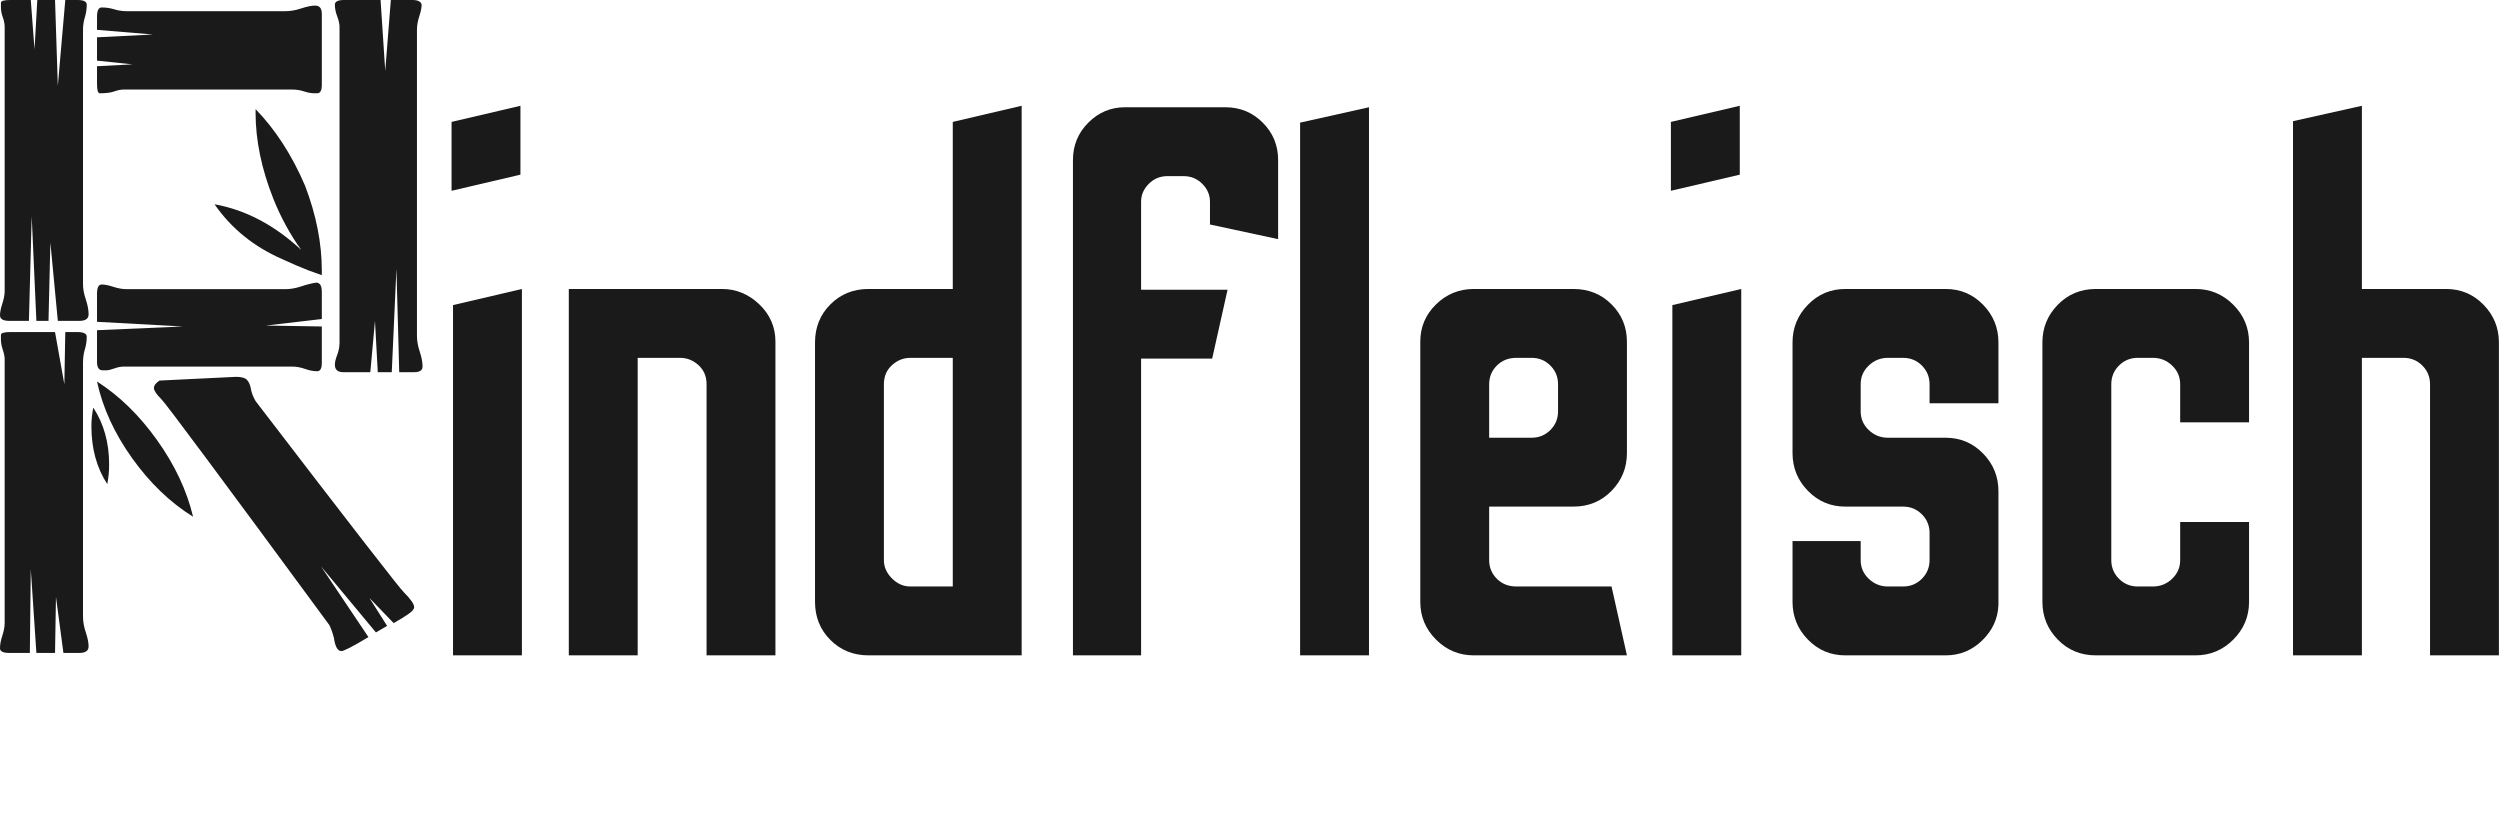
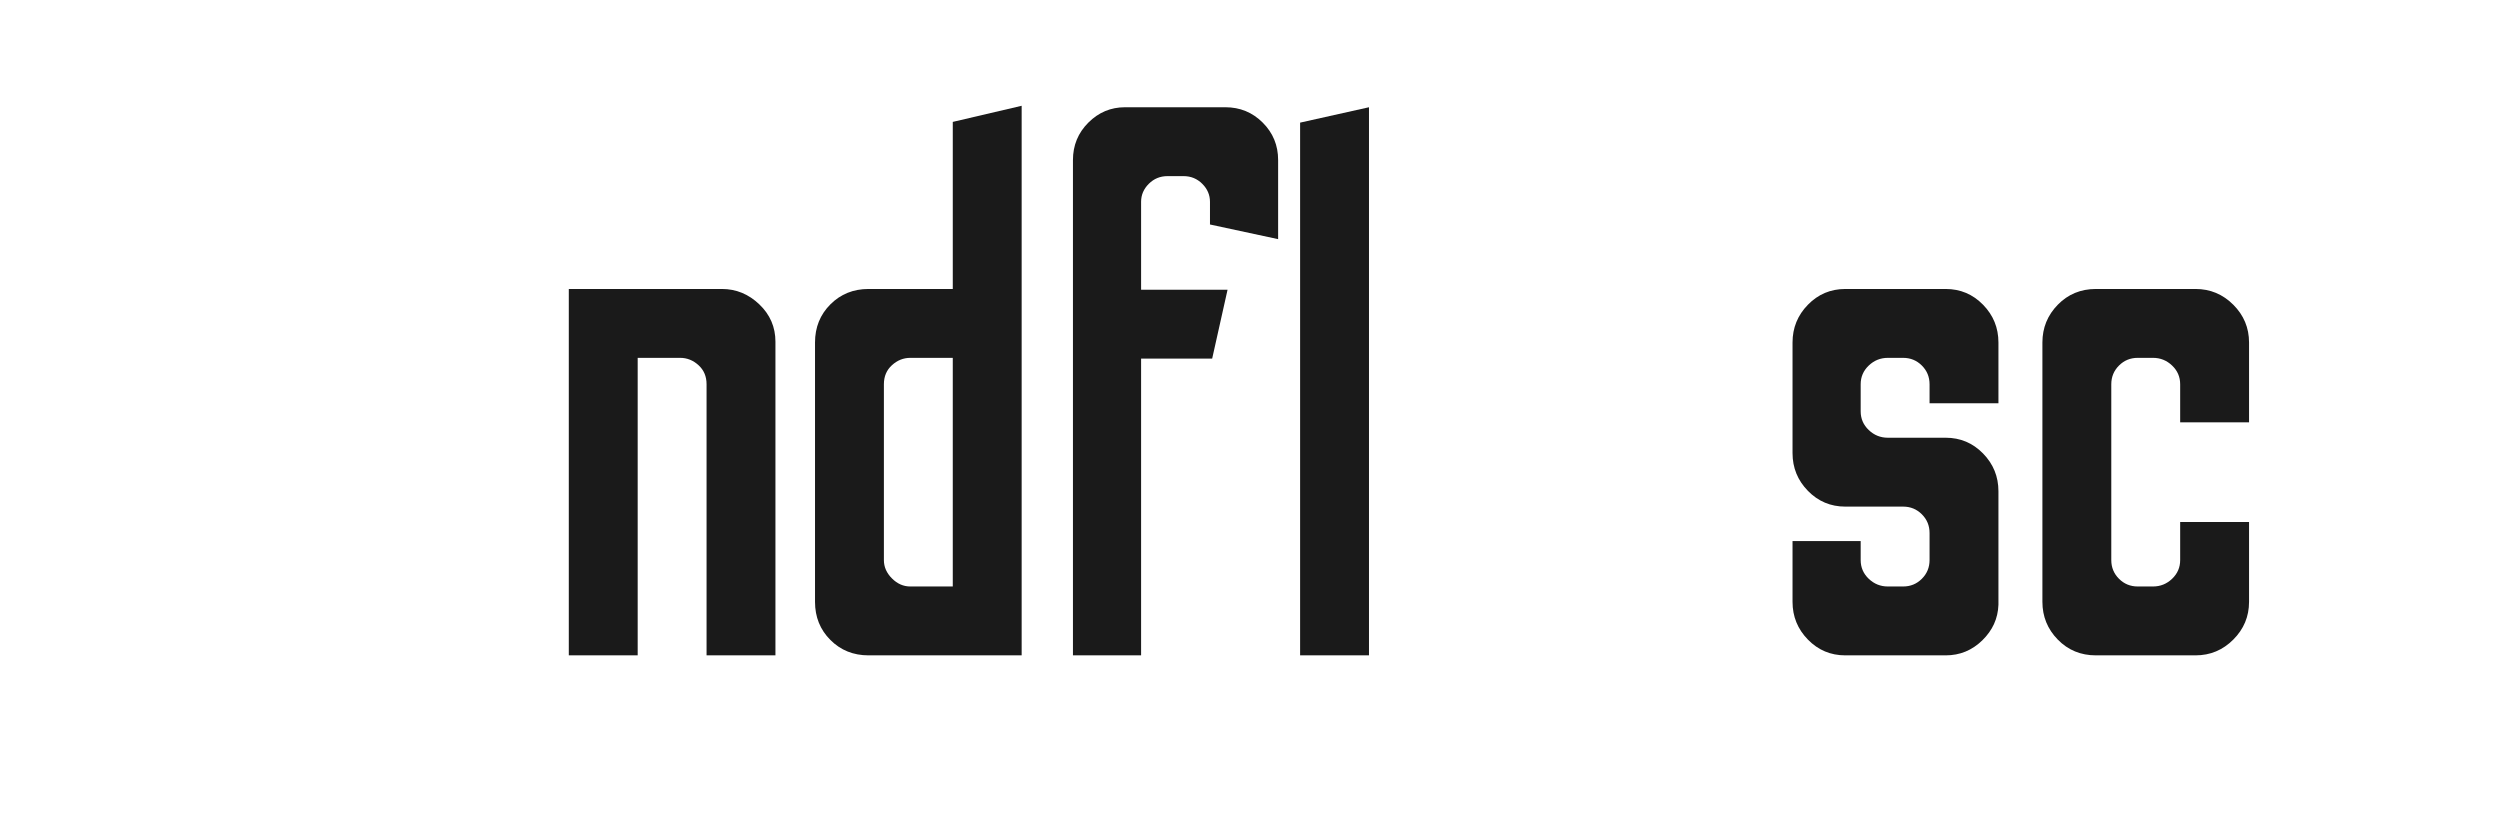
<svg xmlns="http://www.w3.org/2000/svg" width="100%" height="100%" viewBox="0 0 1481 497" version="1.1" xml:space="preserve" style="fill-rule:evenodd;clip-rule:evenodd;stroke-linejoin:round;stroke-miterlimit:2;">
-   <path d="M187.877,219.927c-2.21,-0 -4.605,-0.461 -7.184,-1.382c-2.578,-0.921 -5.157,-1.381 -7.736,-1.381l-99.464,-0c-1.842,-0 -3.776,0.368 -5.802,1.105c-2.026,0.737 -3.592,1.105 -4.697,1.105l-2.21,-0c-2.211,-0 -3.316,-1.658 -3.316,-4.973l0,-18.788l50.838,-2.21l-50.838,-2.763l0,-16.578c0,-3.683 0.921,-5.525 2.763,-5.525c1.842,-0 4.144,0.46 6.907,1.381c2.763,0.921 5.434,1.382 8.013,1.382l93.938,-0c2.947,-0 6.079,-0.553 9.394,-1.658c3.316,-1.105 6.263,-1.842 8.841,-2.21c2.211,-0 3.316,1.841 3.316,5.525l-0,16.025l-33.155,3.868l33.155,0.553l-0,21.55c-0,3.316 -0.921,4.974 -2.763,4.974Zm-140.908,166.879l-9.394,-0l-4.42,-33.155l-0.553,33.155l-11.051,-0l-3.316,-49.733l-0.552,49.733l-12.157,-0c-3.684,-0 -5.526,-0.921 -5.526,-2.763c-0,-2.211 0.46,-4.697 1.381,-7.46c0.921,-2.763 1.382,-5.25 1.382,-7.46l-0,-156.38c-0,-1.474 -0.368,-3.315 -1.105,-5.526c-0.737,-2.21 -1.105,-4.236 -1.105,-6.078l-0,-2.763c-0,-1.105 1.842,-1.658 5.525,-1.658l26.524,0l5.526,30.945l0.553,-30.945l7.183,0c3.684,0 5.526,0.921 5.526,2.763c-0,2.579 -0.369,5.065 -1.105,7.46c-0.737,2.394 -1.105,5.065 -1.105,8.012l-0,150.302c-0,2.947 0.552,6.078 1.657,9.394c1.105,3.315 1.658,6.078 1.658,8.288c0,2.579 -1.842,3.869 -5.526,3.869Zm140.908,-331.548l-1.658,-0c-1.842,-0 -3.868,-0.368 -6.078,-1.105c-2.21,-0.737 -4.605,-1.105 -7.184,-1.105l-99.464,-0c-1.842,-0 -3.776,0.368 -5.802,1.105c-2.026,0.737 -4.881,1.105 -8.565,1.105c-1.105,-0 -1.658,-1.842 -1.658,-5.526l0,-10.499l20.998,-1.105l-20.998,-2.21l0,-13.815l33.155,-1.658l-33.155,-2.762l0,-7.737c0,-3.683 0.921,-5.525 2.763,-5.525c2.579,-0 5.065,0.368 7.46,1.105c2.394,0.737 4.881,1.105 7.46,1.105l93.938,-0c2.947,-0 6.079,-0.553 9.394,-1.658c3.316,-1.105 6.078,-1.658 8.289,-1.658c2.579,0 3.868,1.658 3.868,4.974l-0,41.996c-0,3.315 -0.921,4.973 -2.763,4.973Zm-140.908,134.829l-12.709,0l-4.421,-46.416l-1.105,46.416l-7.183,0l-2.763,-61.889l-1.658,61.889l-11.604,0c-3.684,0 -5.526,-1.105 -5.526,-3.315c-0,-1.842 0.46,-4.145 1.381,-6.907c0.921,-2.763 1.382,-5.25 1.382,-7.46l-0,-156.38c-0,-1.842 -0.368,-3.776 -1.105,-5.802c-0.737,-2.026 -1.105,-3.96 -1.105,-5.802l-0,-2.763c-0,-1.105 1.842,-1.658 5.525,-1.658l12.157,-0l2.21,29.287l1.658,-29.287l10.499,-0l1.658,50.837l4.421,-50.837l7.183,-0c3.684,-0 5.526,0.921 5.526,2.763c-0,2.579 -0.369,5.065 -1.105,7.46c-0.737,2.394 -1.105,4.881 -1.105,7.46l-0,150.854c-0,2.578 0.552,5.525 1.657,8.841c1.105,3.315 1.658,6.263 1.658,8.841c0,2.579 -1.842,3.868 -5.526,3.868Zm143.671,-27.076l-7.736,-2.763c-4.789,-1.842 -9.947,-4.052 -15.472,-6.631c-16.946,-7.368 -30.392,-18.235 -40.339,-32.602c18.42,3.315 35.55,12.341 51.39,27.076c-6.631,-9.209 -12.157,-19.34 -16.577,-30.392c-7,-17.682 -10.499,-34.628 -10.499,-50.837l-0,-2.21c11.788,12.157 21.55,27.26 29.286,45.311c6.631,17.314 9.947,34.076 9.947,50.285l-0,2.763Zm54.705,57.468l-8.841,0l-1.658,-61.336l-2.763,61.336l-8.288,0l-1.658,-30.392l-2.763,30.392l-16.025,0c-3.315,0 -4.973,-1.473 -4.973,-4.42c-0,-1.474 0.46,-3.408 1.381,-5.803c0.921,-2.394 1.382,-4.881 1.382,-7.459l-0,-186.772c-0,-1.842 -0.461,-3.96 -1.382,-6.355c-0.921,-2.394 -1.381,-4.697 -1.381,-6.907c-0,-1.842 1.842,-2.763 5.526,-2.763l21.55,-0l2.763,41.996l3.316,-41.996l12.709,-0c3.316,-0 5.157,0.921 5.526,2.763c-0,1.842 -0.461,4.144 -1.382,6.907c-0.921,2.763 -1.381,5.434 -1.381,8.013l-0,181.246c-0,2.947 0.553,6.078 1.658,9.393c1.105,3.316 1.657,6.263 1.657,8.842c0,2.21 -1.657,3.315 -4.973,3.315Zm-181.798,66.31c-6.263,-9.578 -9.394,-20.998 -9.394,-34.26c-0,-3.684 0.368,-7.368 1.105,-11.052c6.262,9.578 9.394,20.814 9.394,33.708c-0,4.052 -0.369,7.92 -1.105,11.604Zm138.697,98.911c-2.21,0 -3.684,-2.578 -4.421,-7.736c-0.736,-2.947 -1.657,-5.526 -2.762,-7.736c-64.468,-87.676 -97.623,-132.251 -99.465,-133.724c-2.947,-2.947 -4.42,-5.157 -4.42,-6.631c-0,-1.474 1.105,-2.947 3.315,-4.421l45.312,-2.21c3.315,0 5.525,0.645 6.631,1.934c1.105,1.289 1.841,3.039 2.21,5.25c0.368,2.21 1.289,4.604 2.763,7.183c56.731,74.046 86.018,111.805 87.86,113.279c4.052,4.052 6.078,6.999 6.078,8.841c0,1.105 -1.197,2.487 -3.592,4.144c-2.394,1.658 -5.249,3.408 -8.565,5.25l-14.367,-14.92l10.499,16.578l-6.631,3.868l-32.602,-39.233l28.182,41.996c-9.21,5.525 -14.551,8.288 -16.025,8.288Zm-87.86,-79.571c-13.63,-8.473 -25.695,-20.077 -36.194,-34.813c-10.499,-14.735 -17.406,-29.839 -20.722,-45.311c13.262,8.473 25.143,20.077 35.642,34.812c10.499,14.736 17.59,29.84 21.274,45.312Z" style="fill:#1a1a1a;fill-rule:nonzero;" />
-   <path d="M267.503,113.019l-0,-40.805l40.805,-9.55l-0,40.805l-40.805,9.55Zm0.868,275.216l-0,-207.497l40.805,-9.55l-0,217.047l-40.805,0Z" style="fill:#1a1a1a;fill-rule:nonzero;" />
  <path d="M336.958,388.235l-0,-217.047l90.726,-0c8.392,-0 15.772,3.038 22.139,9.116c6.366,6.077 9.55,13.457 9.55,22.139l-0,185.792l-40.805,0l-0,-160.615c-0,-4.63 -1.592,-8.392 -4.775,-11.286c-3.184,-2.894 -6.801,-4.341 -10.853,-4.341l-25.177,-0l-0,176.242l-40.805,0Z" style="fill:#1a1a1a;fill-rule:nonzero;" />
  <path d="M514.503,388.235c-8.971,0 -16.496,-3.038 -22.573,-9.116c-6.077,-6.077 -9.116,-13.601 -9.116,-22.573l-0,-153.669c-0,-8.972 3.039,-16.496 9.116,-22.573c6.077,-6.078 13.602,-9.116 22.573,-9.116l49.921,-0l-0,-98.974l40.805,-9.55l-0,325.571l-90.726,0Zm24.743,-40.805l25.178,0l-0,-135.437l-25.178,-0c-4.051,-0 -7.669,1.447 -10.852,4.341c-3.183,2.894 -4.775,6.656 -4.775,11.286l-0,104.183c-0,4.052 1.592,7.669 4.775,10.852c3.183,3.184 6.801,4.775 10.852,4.775Z" style="fill:#1a1a1a;fill-rule:nonzero;" />
  <path d="M635.615,388.235l0,-293.448c0,-8.682 3.039,-16.062 9.116,-22.139c6.078,-6.077 13.313,-9.116 21.705,-9.116l59.471,0c8.682,0 16.062,3.039 22.139,9.116c6.078,6.077 9.116,13.457 9.116,22.139l0,46.882l-40.371,-8.682l0,-13.457c0,-4.051 -1.519,-7.596 -4.558,-10.635c-3.038,-3.039 -6.728,-4.558 -11.069,-4.558l-9.55,-0c-4.341,-0 -8.031,1.519 -11.07,4.558c-3.038,3.039 -4.558,6.584 -4.558,10.635l0,52.092l51.224,-0l-9.116,40.805l-42.108,-0l0,175.808l-40.371,0Z" style="fill:#1a1a1a;fill-rule:nonzero;" />
  <path d="M770.185,388.235l0,-315.587l40.805,-9.116l0,324.703l-40.805,0Z" style="fill:#1a1a1a;fill-rule:nonzero;" />
-   <path d="M873.066,388.235c-8.682,0 -16.134,-3.111 -22.356,-9.333c-6.222,-6.222 -9.333,-13.674 -9.333,-22.356l-0,-154.103c-0,-8.682 3.111,-16.062 9.333,-22.139c6.222,-6.078 13.674,-9.116 22.356,-9.116l59.037,-0c8.971,-0 16.495,3.038 22.573,9.116c6.077,6.077 9.116,13.457 9.116,22.139l-0,65.982c-0,8.682 -3.039,16.134 -9.116,22.356c-6.078,6.222 -13.602,9.333 -22.573,9.333l-49.921,-0l-0,31.689c-0,4.341 1.519,8.031 4.558,11.069c3.038,3.039 6.873,4.558 11.503,4.558l56.433,0l9.116,40.805l-90.726,0Zm9.116,-128.926l25.177,0c4.341,0 8.031,-1.519 11.07,-4.558c3.038,-3.039 4.558,-6.728 4.558,-11.069l-0,-16.062c-0,-4.341 -1.52,-8.031 -4.558,-11.069c-3.039,-3.039 -6.729,-4.558 -11.07,-4.558l-9.116,-0c-4.63,-0 -8.465,1.519 -11.503,4.558c-3.039,3.038 -4.558,6.728 -4.558,11.069l-0,31.689Z" style="fill:#1a1a1a;fill-rule:nonzero;" />
-   <path d="M989.837,113.019l0,-40.805l40.805,-9.55l0,40.805l-40.805,9.55Zm0.868,275.216l0,-207.497l40.805,-9.55l0,217.047l-40.805,0Z" style="fill:#1a1a1a;fill-rule:nonzero;" />
  <path d="M1093.15,388.235c-8.682,0 -16.062,-3.111 -22.139,-9.333c-6.077,-6.222 -9.116,-13.674 -9.116,-22.356l0,-36.03l40.371,0l-0,11.287c-0,4.341 1.592,8.031 4.775,11.069c3.183,3.039 6.946,4.558 11.287,4.558l9.116,0c4.34,0 8.03,-1.519 11.069,-4.558c3.039,-3.038 4.558,-6.728 4.558,-11.069l-0,-16.062c-0,-4.341 -1.519,-8.03 -4.558,-11.069c-3.039,-3.039 -6.729,-4.558 -11.069,-4.558l-34.294,-0c-8.682,-0 -16.062,-3.111 -22.139,-9.333c-6.077,-6.222 -9.116,-13.674 -9.116,-22.356l0,-65.548c0,-8.682 3.039,-16.134 9.116,-22.356c6.077,-6.222 13.457,-9.333 22.139,-9.333l59.471,-0c8.682,-0 16.062,3.111 22.139,9.333c6.077,6.222 9.116,13.674 9.116,22.356l-0,36.03l-40.805,-0l-0,-11.287c-0,-4.341 -1.519,-8.031 -4.558,-11.069c-3.039,-3.039 -6.729,-4.558 -11.069,-4.558l-9.116,-0c-4.341,-0 -8.104,1.519 -11.287,4.558c-3.183,3.038 -4.775,6.728 -4.775,11.069l-0,16.062c-0,4.341 1.592,8.03 4.775,11.069c3.183,3.039 6.946,4.558 11.287,4.558l34.293,0c8.682,0 16.062,3.111 22.139,9.333c6.077,6.222 9.116,13.674 9.116,22.356l-0,67.285c-0.289,8.103 -3.473,15.121 -9.55,21.053c-6.078,5.933 -13.312,8.899 -21.705,8.899l-59.471,0Z" style="fill:#1a1a1a;fill-rule:nonzero;" />
  <path d="M1241.61,388.235c-8.972,0 -16.496,-3.111 -22.573,-9.333c-6.078,-6.222 -9.116,-13.674 -9.116,-22.356l-0,-153.669c-0,-8.682 3.038,-16.134 9.116,-22.356c6.077,-6.222 13.601,-9.333 22.573,-9.333l59.037,-0c8.681,-0 16.133,3.111 22.355,9.333c6.223,6.222 9.334,13.674 9.334,22.356l-0,47.316l-40.805,0l-0,-22.573c-0,-4.341 -1.592,-8.031 -4.775,-11.069c-3.184,-3.039 -6.946,-4.558 -11.287,-4.558l-9.116,-0c-4.341,-0 -8.031,1.519 -11.069,4.558c-3.039,3.038 -4.558,6.728 -4.558,11.069l-0,104.183c-0,4.341 1.519,8.031 4.558,11.069c3.038,3.039 6.728,4.558 11.069,4.558l9.116,0c4.341,0 8.103,-1.519 11.287,-4.558c3.183,-3.038 4.775,-6.728 4.775,-11.069l-0,-22.573l40.805,-0l-0,47.316c-0,8.682 -3.111,16.134 -9.334,22.356c-6.222,6.222 -13.674,9.333 -22.355,9.333l-59.037,0Z" style="fill:#1a1a1a;fill-rule:nonzero;" />
-   <path d="M1358.38,388.235l0,-316.455l40.805,-9.116l0,108.524l49.921,-0c8.682,-0 16.062,3.111 22.139,9.333c6.077,6.222 9.116,13.674 9.116,22.356l0,185.358l-40.805,0l0,-160.615c0,-4.341 -1.519,-8.031 -4.558,-11.069c-3.039,-3.039 -6.728,-4.558 -11.069,-4.558l-24.744,-0l0,176.242l-40.805,0Z" style="fill:#1a1a1a;fill-rule:nonzero;" />
</svg>